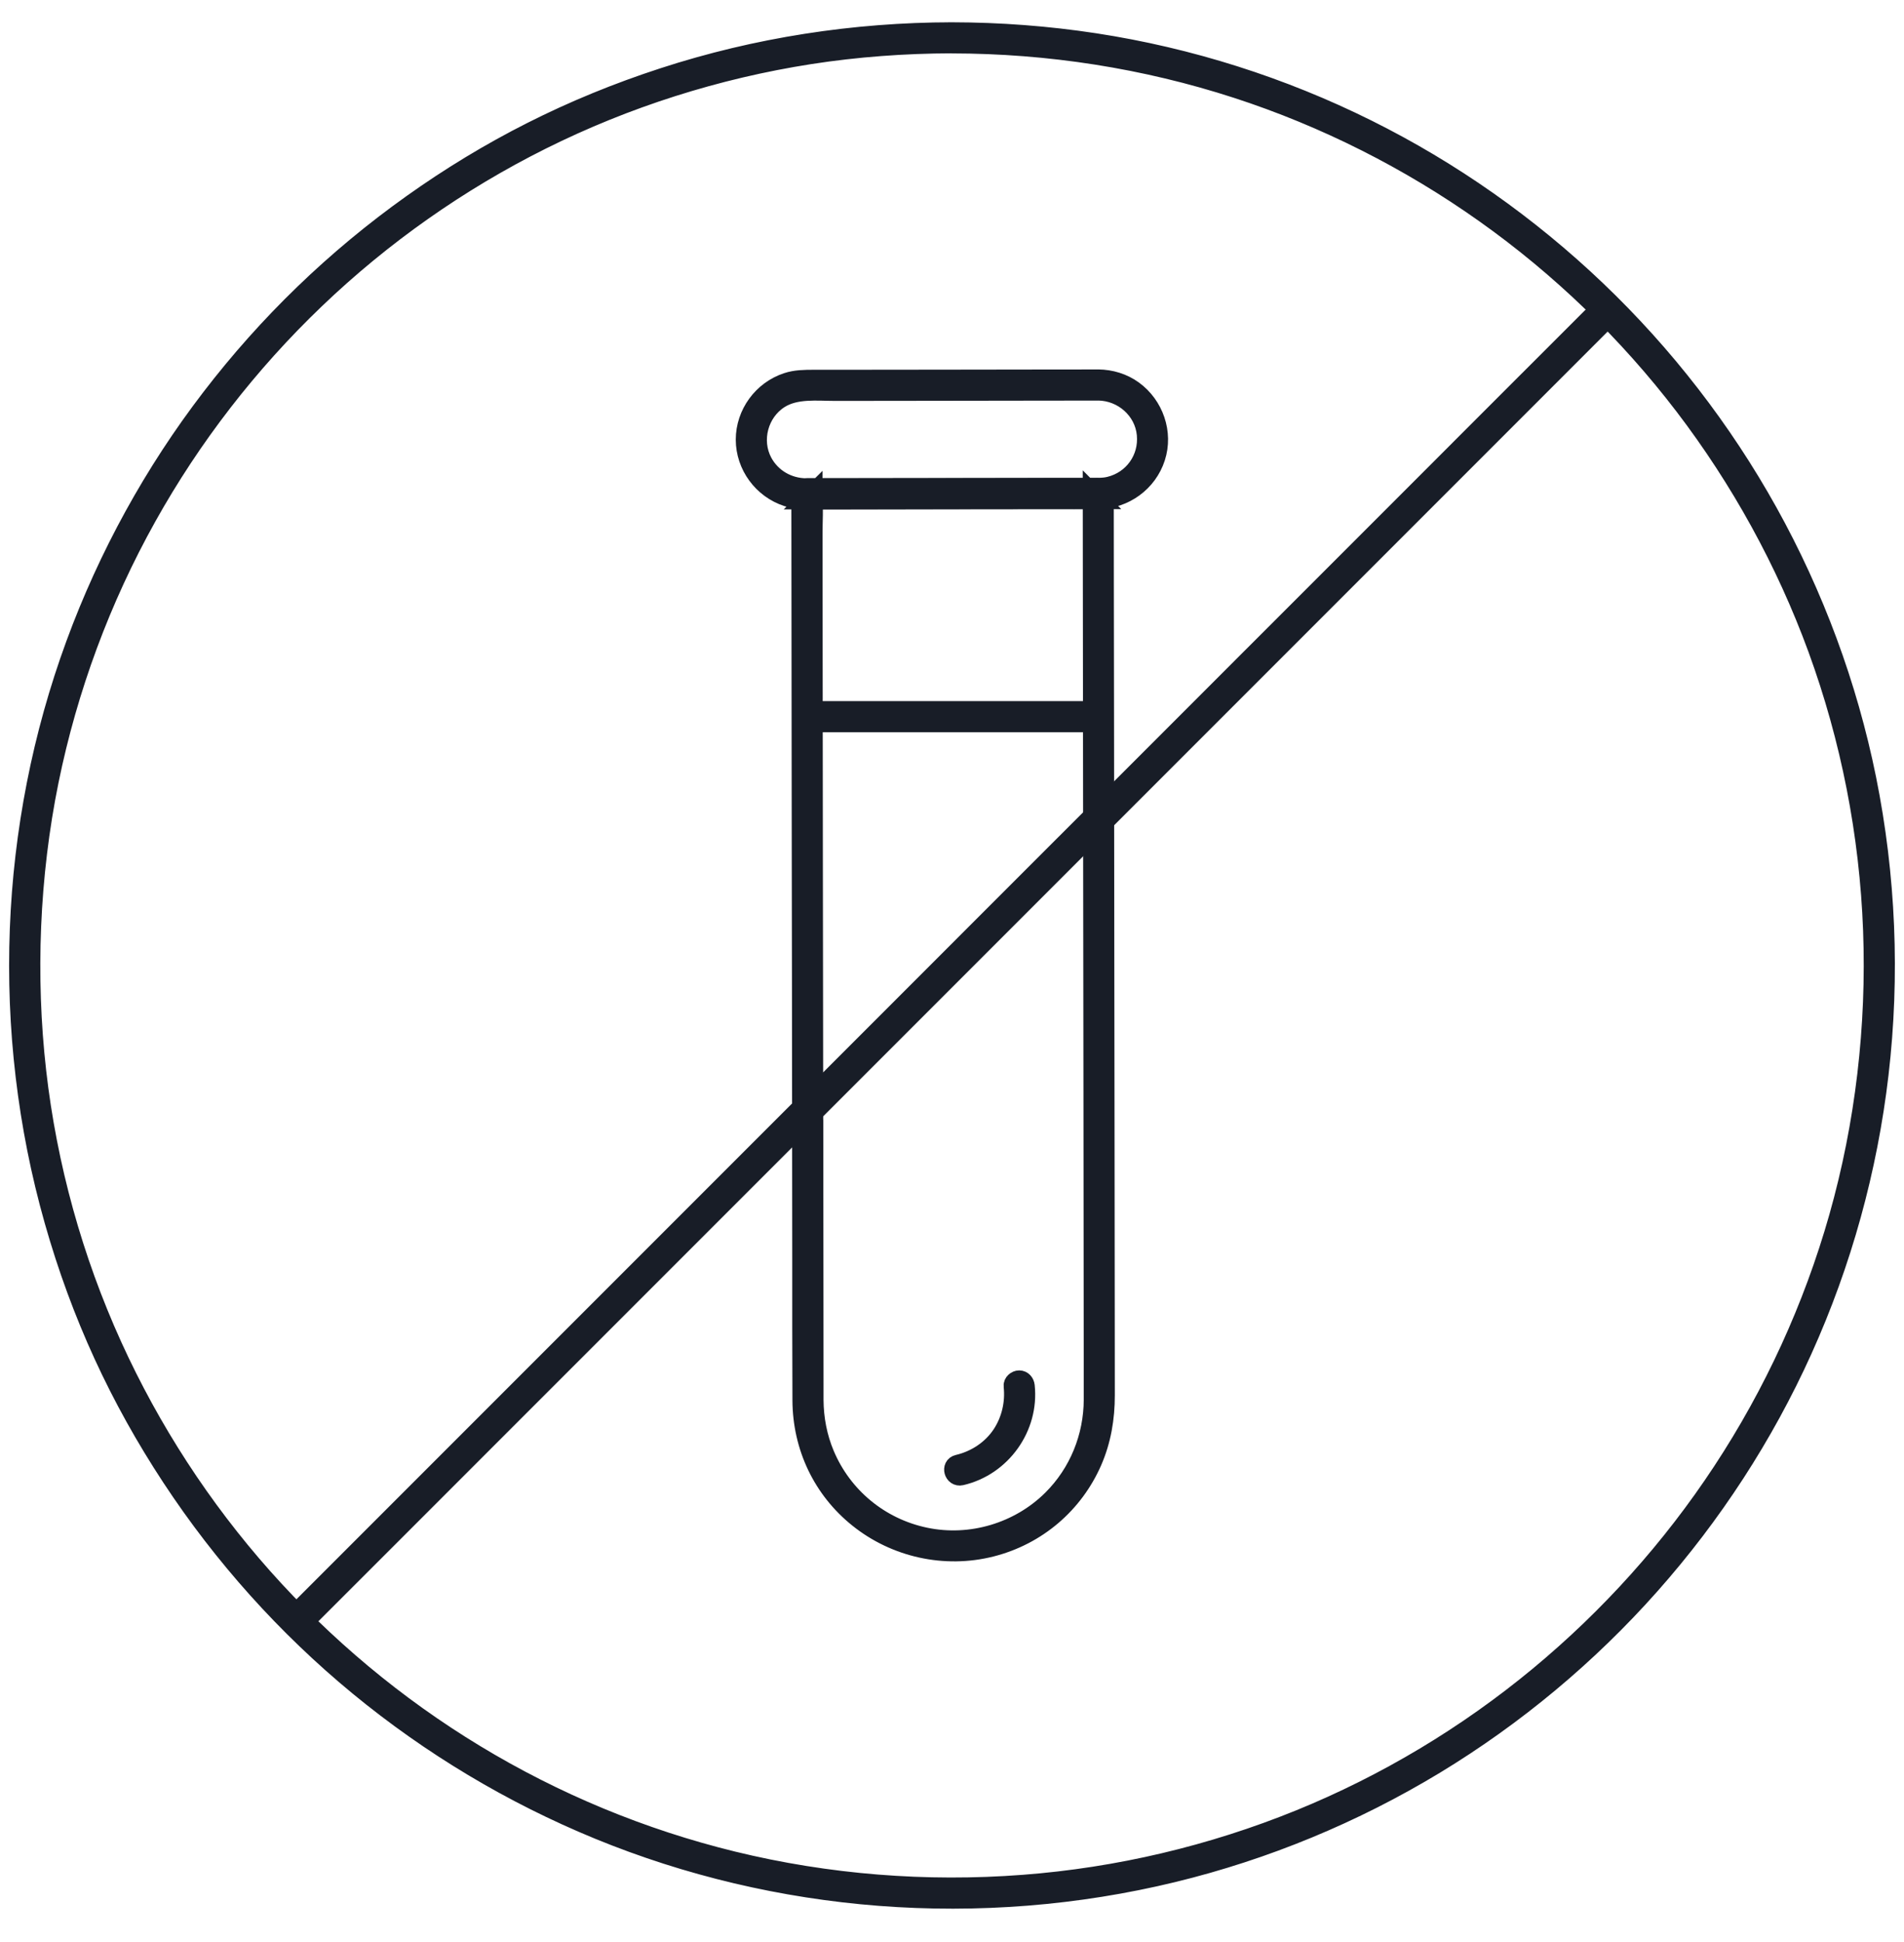
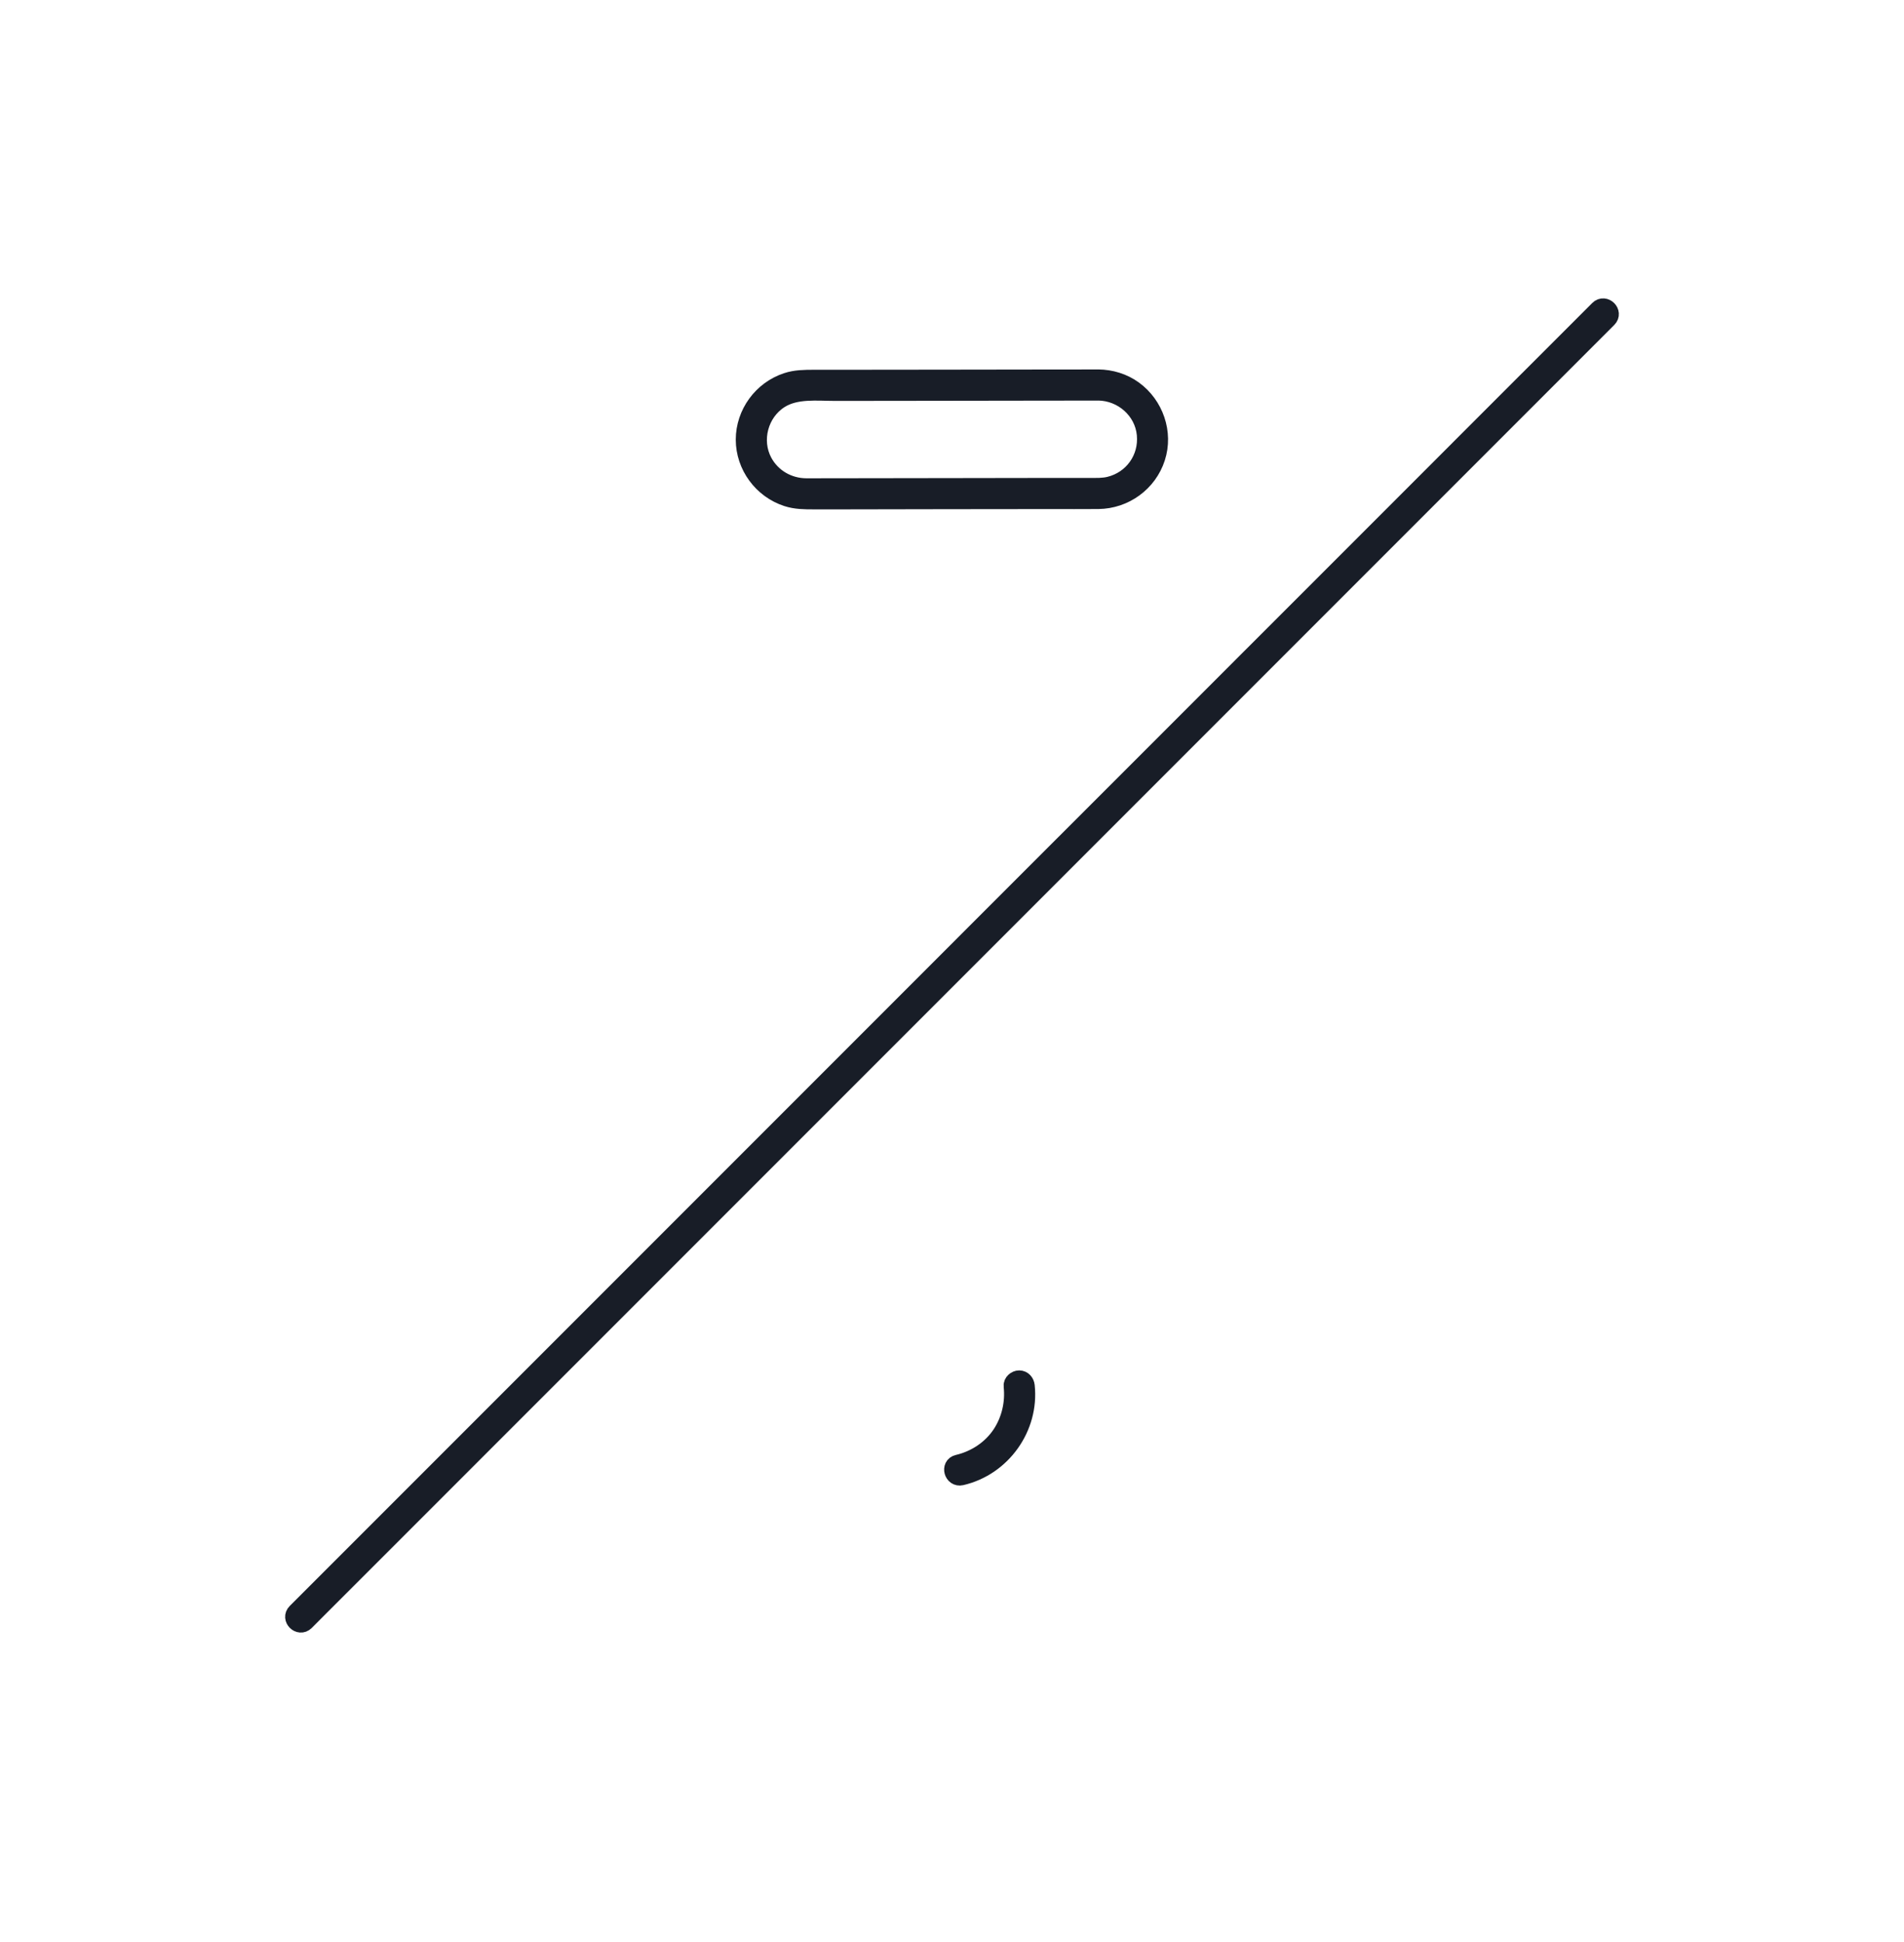
<svg xmlns="http://www.w3.org/2000/svg" fill="none" viewBox="0 0 51 52" height="52" width="51">
-   <path stroke-width="0.512" stroke="#181D27" fill="#181D27" d="M21.473 29.994C21.474 31.235 21.476 32.475 21.477 33.717C21.478 34.976 21.475 36.236 21.482 37.495C21.488 38.754 22.039 39.887 22.989 40.649C23.982 41.447 25.311 41.742 26.548 41.429C27.786 41.116 28.767 40.261 29.261 39.131C29.507 38.566 29.606 37.972 29.605 37.359C29.605 36.588 29.603 35.817 29.603 35.046C29.601 33.585 29.6 32.124 29.598 30.663C29.596 28.859 29.593 27.056 29.591 25.253C29.589 23.456 29.587 21.658 29.585 19.861C29.583 18.412 29.582 16.964 29.579 15.516C29.579 14.781 29.577 14.046 29.577 13.313C29.577 13.279 29.577 13.247 29.577 13.214C29.577 13.127 29.503 13.054 29.417 13.054C28.537 13.054 27.655 13.056 26.775 13.057C25.374 13.058 23.973 13.06 22.57 13.061C22.252 13.061 21.933 13.061 21.613 13.061C21.526 13.061 21.453 13.135 21.453 13.222C21.453 14.075 21.455 14.929 21.456 15.782C21.458 17.355 21.459 18.927 21.461 20.499C21.461 21.312 21.463 22.126 21.464 22.939C21.465 24.038 21.466 25.138 21.469 26.239C21.47 27.469 21.472 28.7 21.473 29.93C21.473 29.951 21.473 29.973 21.473 29.993C21.473 30.199 21.794 30.199 21.794 29.993C21.793 28.938 21.792 27.884 21.79 26.829C21.788 25.565 21.786 24.302 21.785 23.037C21.785 22.359 21.784 21.68 21.783 21.002C21.781 19.444 21.78 17.884 21.778 16.326C21.778 15.656 21.777 14.986 21.776 14.318C21.776 13.97 21.8 13.613 21.775 13.267C21.775 13.253 21.775 13.238 21.775 13.223L21.614 13.383C22.494 13.383 23.376 13.381 24.256 13.38C25.657 13.379 27.058 13.377 28.461 13.376C28.779 13.376 29.098 13.376 29.418 13.376L29.258 13.215C29.258 13.717 29.259 14.219 29.26 14.719C29.261 15.998 29.263 17.276 29.264 18.556C29.266 20.273 29.268 21.991 29.27 23.709C29.273 25.527 29.275 27.347 29.277 29.165C29.279 30.747 29.28 32.328 29.282 33.91C29.283 34.916 29.284 35.922 29.285 36.928C29.285 37.11 29.285 37.292 29.285 37.473C29.283 38.475 28.893 39.44 28.18 40.149C27.297 41.026 26.002 41.413 24.782 41.157C23.563 40.902 22.569 40.072 22.096 38.948C21.9 38.484 21.806 37.986 21.803 37.483C21.803 37.341 21.803 37.198 21.803 37.056C21.803 36.35 21.801 35.644 21.801 34.937C21.799 33.389 21.798 31.84 21.796 30.293C21.796 30.193 21.796 30.093 21.796 29.994C21.796 29.788 21.475 29.788 21.475 29.994H21.473Z" />
  <path stroke-width="0.512" stroke="#181D27" fill="#181D27" d="M29.418 10.149C28.986 10.149 28.554 10.149 28.122 10.15C27.189 10.15 26.256 10.152 25.323 10.154C24.389 10.155 23.512 10.156 22.606 10.157H21.79C21.55 10.158 21.315 10.159 21.084 10.235C20.424 10.451 19.964 11.077 19.964 11.772C19.964 12.467 20.427 13.093 21.087 13.307C21.319 13.382 21.554 13.383 21.793 13.383H22.609C23.515 13.38 24.42 13.38 25.326 13.378C26.232 13.377 27.191 13.376 28.125 13.375C28.557 13.375 28.989 13.378 29.421 13.374C30.118 13.366 30.741 12.916 30.956 12.251C31.171 11.588 30.913 10.853 30.354 10.448C30.082 10.251 29.752 10.152 29.418 10.148C29.212 10.146 29.212 10.467 29.418 10.469C30.07 10.477 30.643 10.971 30.706 11.63C30.769 12.289 30.348 12.864 29.724 13.017C29.545 13.061 29.363 13.053 29.182 13.053H28.381C27.518 13.055 26.656 13.056 25.793 13.057L23.064 13.061C22.576 13.061 22.089 13.064 21.601 13.063C21.114 13.062 20.662 12.806 20.43 12.369C20.123 11.789 20.322 11.041 20.873 10.687C21.311 10.406 21.884 10.479 22.381 10.479C23.206 10.479 24.032 10.477 24.856 10.476C25.789 10.476 26.722 10.473 27.654 10.472L29.335 10.47C29.362 10.47 29.389 10.47 29.417 10.47C29.623 10.47 29.623 10.149 29.417 10.149H29.418Z" />
  <path stroke-width="0.512" stroke="#181D27" fill="#181D27" d="M27.139 37.111C27.188 37.562 27.083 38.026 26.833 38.407C26.564 38.816 26.133 39.098 25.66 39.208C25.459 39.254 25.544 39.564 25.745 39.517C26.828 39.267 27.579 38.218 27.46 37.111C27.45 37.024 27.392 36.951 27.299 36.95C27.22 36.95 27.129 37.025 27.139 37.111Z" />
-   <path stroke-width="0.512" stroke="#181D27" fill="#181D27" d="M29.282 19.03H21.731C21.525 19.03 21.525 19.351 21.731 19.351H29.282C29.489 19.351 29.489 19.03 29.282 19.03Z" />
-   <path fill="#181D27" d="M25.499 0.853C22.882 0.856 20.267 1.259 17.777 2.069C15.287 2.878 13.093 3.996 11.035 5.46C8.977 6.925 7.177 8.666 5.652 10.652C4.117 12.651 2.89 14.883 2.021 17.248C1.123 19.692 0.619 22.275 0.519 24.874C0.417 27.503 0.726 30.149 1.444 32.681C2.162 35.212 3.2 37.447 4.592 39.563C5.972 41.661 7.666 43.551 9.605 45.148C11.542 46.743 13.711 48.042 16.032 48.995C18.426 49.978 20.972 50.576 23.552 50.776C26.185 50.98 28.853 50.769 31.42 50.146C33.888 49.547 36.264 48.564 38.436 47.249C40.584 45.947 42.537 44.319 44.203 42.44C45.87 40.562 47.254 38.434 48.287 36.146C49.345 33.805 50.033 31.311 50.331 28.759C50.638 26.128 50.525 23.449 50 20.853C49.494 18.355 48.597 15.936 47.358 13.708C46.135 11.511 44.578 9.5 42.758 7.765C40.939 6.031 38.871 4.576 36.626 3.459C34.332 2.318 31.862 1.533 29.33 1.145C28.061 0.951 26.781 0.855 25.499 0.853C25.293 0.853 25.293 1.174 25.499 1.174C28.091 1.177 30.672 1.577 33.137 2.378C35.503 3.147 37.747 4.28 39.776 5.719C41.806 7.159 43.606 8.898 45.111 10.867C46.615 12.836 47.828 15.037 48.681 17.366C49.565 19.784 50.064 22.337 50.16 24.908C50.256 27.479 49.953 30.1 49.246 32.595C48.562 35.006 47.508 37.307 46.13 39.4C44.777 41.458 43.114 43.308 41.217 44.879C39.297 46.469 37.129 47.77 34.82 48.71C32.46 49.67 29.953 50.263 27.413 50.456C24.807 50.655 22.172 50.448 19.632 49.828C17.2 49.234 14.865 48.267 12.725 46.969C10.608 45.687 8.69 44.085 7.044 42.236C5.402 40.388 4.04 38.293 3.016 36.042C1.96 33.719 1.27 31.225 0.982 28.689C0.694 26.153 0.796 23.46 1.317 20.904C1.821 18.433 2.706 16.043 3.936 13.841C5.138 11.687 6.663 9.719 8.446 8.014C10.238 6.299 12.287 4.857 14.506 3.75C16.764 2.624 19.195 1.853 21.688 1.464C22.95 1.268 24.224 1.175 25.5 1.172C25.707 1.172 25.707 0.852 25.5 0.852L25.499 0.853Z" />
-   <path stroke-width="0.512" stroke="#181D27" d="M25.499 0.853C22.882 0.856 20.267 1.259 17.777 2.069C15.287 2.878 13.093 3.996 11.035 5.46C8.977 6.925 7.177 8.666 5.652 10.652C4.117 12.651 2.89 14.883 2.021 17.248C1.123 19.692 0.619 22.275 0.519 24.874C0.417 27.503 0.726 30.149 1.444 32.681C2.162 35.212 3.2 37.447 4.592 39.563C5.972 41.661 7.666 43.551 9.605 45.148C11.542 46.743 13.711 48.042 16.032 48.995C18.426 49.978 20.972 50.576 23.552 50.776C26.185 50.98 28.853 50.769 31.42 50.146C33.888 49.547 36.264 48.564 38.436 47.249C40.584 45.947 42.537 44.319 44.203 42.44C45.87 40.562 47.254 38.434 48.287 36.146C49.345 33.805 50.033 31.311 50.331 28.759C50.638 26.128 50.525 23.449 50 20.853C49.494 18.355 48.597 15.936 47.358 13.708C46.135 11.511 44.578 9.5 42.758 7.765C40.939 6.031 38.871 4.576 36.626 3.459C34.332 2.318 31.862 1.533 29.33 1.145C28.061 0.951 26.781 0.855 25.499 0.853ZM25.499 0.853C25.293 0.853 25.293 1.174 25.499 1.174C28.091 1.177 30.672 1.577 33.137 2.378C35.503 3.147 37.747 4.28 39.776 5.719C41.806 7.159 43.606 8.898 45.111 10.867C46.615 12.836 47.828 15.037 48.681 17.366C49.565 19.784 50.064 22.337 50.16 24.908C50.256 27.479 49.953 30.1 49.246 32.595C48.562 35.006 47.508 37.307 46.13 39.4C44.777 41.458 43.114 43.308 41.217 44.879C39.297 46.469 37.129 47.77 34.82 48.71C32.46 49.67 29.953 50.263 27.413 50.456C24.807 50.655 22.172 50.448 19.632 49.828C17.2 49.234 14.865 48.267 12.725 46.969C10.608 45.687 8.69 44.085 7.044 42.236C5.402 40.388 4.04 38.293 3.016 36.042C1.96 33.719 1.27 31.225 0.982 28.689C0.694 26.153 0.796 23.46 1.317 20.904C1.821 18.433 2.706 16.043 3.936 13.841C5.138 11.687 6.663 9.719 8.446 8.014C10.238 6.299 12.287 4.857 14.506 3.75C16.764 2.624 19.195 1.853 21.688 1.464C22.95 1.268 24.224 1.175 25.5 1.172C25.707 1.172 25.707 0.852 25.5 0.852L25.499 0.853Z" />
-   <path fill="#181D27" d="M8.168 43.411C8.248 43.331 8.328 43.25 8.408 43.17C8.638 42.94 8.868 42.71 9.098 42.48C9.464 42.114 9.83 41.749 10.196 41.383L11.641 39.938C12.224 39.355 12.807 38.772 13.389 38.189C14.057 37.522 14.725 36.853 15.393 36.186C16.13 35.449 16.866 34.713 17.603 33.976C18.392 33.186 19.181 32.397 19.97 31.609C20.8 30.779 21.629 29.95 22.459 29.12C23.289 28.29 24.15 27.429 24.996 26.583C25.845 25.733 26.695 24.883 27.545 24.034C28.382 23.196 29.22 22.359 30.057 21.521C30.895 20.684 31.675 19.903 32.484 19.094C33.249 18.33 34.013 17.566 34.777 16.801C35.484 16.094 36.19 15.388 36.897 14.681C37.523 14.056 38.149 13.43 38.775 12.803C39.308 12.27 39.841 11.738 40.373 11.205C40.797 10.781 41.219 10.359 41.643 9.935L42.535 9.043L43.002 8.576C43.022 8.557 43.041 8.537 43.059 8.519C43.206 8.373 42.979 8.146 42.832 8.293C42.752 8.373 42.672 8.453 42.592 8.533L41.902 9.223C41.536 9.589 41.17 9.955 40.804 10.32L39.359 11.765C38.776 12.348 38.194 12.931 37.611 13.514C36.943 14.182 36.275 14.85 35.607 15.518C34.87 16.255 34.134 16.991 33.397 17.727C32.608 18.517 31.819 19.306 31.03 20.095C30.2 20.924 29.372 21.753 28.541 22.583C27.711 23.413 26.85 24.274 26.004 25.12C25.155 25.97 24.305 26.82 23.456 27.669L20.943 30.182C20.134 30.991 19.325 31.8 18.516 32.609C17.751 33.374 16.988 34.137 16.223 34.902C15.516 35.609 14.81 36.315 14.103 37.022C13.477 37.648 12.851 38.273 12.225 38.9C11.692 39.433 11.159 39.965 10.627 40.498C10.203 40.922 9.781 41.344 9.357 41.768C9.06 42.065 8.762 42.362 8.465 42.66L7.998 43.127C7.978 43.147 7.959 43.166 7.941 43.184C7.794 43.331 8.021 43.557 8.168 43.411C8.248 43.331 8.328 43.25 8.408 43.17L9.098 42.48L10.196 41.383C10.677 40.901 11.159 40.419 11.641 39.938C12.224 39.355 12.807 38.772 13.389 38.189C14.057 37.522 14.725 36.853 15.393 36.186C16.13 35.449 16.866 34.713 17.603 33.976C18.392 33.186 19.181 32.397 19.97 31.609C20.8 30.779 21.629 29.95 22.459 29.12C23.289 28.29 24.15 27.429 24.996 26.583L27.545 24.034C28.382 23.196 29.22 22.359 30.057 21.521C30.895 20.684 31.675 19.903 32.484 19.094C33.249 18.33 34.013 17.566 34.777 16.801C35.484 16.094 36.19 15.388 36.897 14.681C37.523 14.056 38.149 13.43 38.775 12.803L40.373 11.205C40.797 10.781 41.219 10.359 41.643 9.935L42.535 9.043L43.002 8.576C43.022 8.557 43.041 8.537 43.059 8.519C43.206 8.373 42.979 8.146 42.832 8.293C42.752 8.373 42.672 8.453 42.592 8.533L41.902 9.223C41.536 9.589 41.17 9.955 40.804 10.32C40.323 10.802 39.841 11.284 39.359 11.765C38.776 12.348 38.194 12.931 37.611 13.514C36.943 14.182 36.275 14.85 35.607 15.518C34.87 16.255 34.134 16.991 33.397 17.727C32.608 18.517 31.819 19.306 31.03 20.095C30.2 20.924 29.372 21.753 28.541 22.583C27.711 23.413 26.85 24.274 26.004 25.12C25.155 25.97 24.305 26.82 23.456 27.669C22.618 28.507 21.78 29.344 20.943 30.182C20.105 31.019 19.325 31.8 18.516 32.609C17.751 33.374 16.988 34.137 16.223 34.902C15.516 35.609 14.81 36.315 14.103 37.022C13.477 37.648 12.851 38.273 12.225 38.9C11.692 39.433 11.159 39.965 10.627 40.498L9.357 41.768L8.465 42.66L7.998 43.127C7.978 43.147 7.959 43.166 7.941 43.184C7.794 43.331 8.021 43.557 8.168 43.411Z" />
+   <path fill="#181D27" d="M8.168 43.411C8.248 43.331 8.328 43.25 8.408 43.17C8.638 42.94 8.868 42.71 9.098 42.48C9.464 42.114 9.83 41.749 10.196 41.383L11.641 39.938C12.224 39.355 12.807 38.772 13.389 38.189C14.057 37.522 14.725 36.853 15.393 36.186C16.13 35.449 16.866 34.713 17.603 33.976C18.392 33.186 19.181 32.397 19.97 31.609C20.8 30.779 21.629 29.95 22.459 29.12C23.289 28.29 24.15 27.429 24.996 26.583C25.845 25.733 26.695 24.883 27.545 24.034C28.382 23.196 29.22 22.359 30.057 21.521C30.895 20.684 31.675 19.903 32.484 19.094C33.249 18.33 34.013 17.566 34.777 16.801C35.484 16.094 36.19 15.388 36.897 14.681C37.523 14.056 38.149 13.43 38.775 12.803C39.308 12.27 39.841 11.738 40.373 11.205C40.797 10.781 41.219 10.359 41.643 9.935L42.535 9.043L43.002 8.576C43.022 8.557 43.041 8.537 43.059 8.519C43.206 8.373 42.979 8.146 42.832 8.293C42.752 8.373 42.672 8.453 42.592 8.533L41.902 9.223C41.536 9.589 41.17 9.955 40.804 10.32L39.359 11.765C38.776 12.348 38.194 12.931 37.611 13.514C36.943 14.182 36.275 14.85 35.607 15.518C34.87 16.255 34.134 16.991 33.397 17.727C32.608 18.517 31.819 19.306 31.03 20.095C30.2 20.924 29.372 21.753 28.541 22.583C27.711 23.413 26.85 24.274 26.004 25.12C25.155 25.97 24.305 26.82 23.456 27.669L20.943 30.182C20.134 30.991 19.325 31.8 18.516 32.609C17.751 33.374 16.988 34.137 16.223 34.902C15.516 35.609 14.81 36.315 14.103 37.022C13.477 37.648 12.851 38.273 12.225 38.9C11.692 39.433 11.159 39.965 10.627 40.498C10.203 40.922 9.781 41.344 9.357 41.768C9.06 42.065 8.762 42.362 8.465 42.66L7.998 43.127C7.978 43.147 7.959 43.166 7.941 43.184C7.794 43.331 8.021 43.557 8.168 43.411C8.248 43.331 8.328 43.25 8.408 43.17L9.098 42.48L10.196 41.383C10.677 40.901 11.159 40.419 11.641 39.938C12.224 39.355 12.807 38.772 13.389 38.189C14.057 37.522 14.725 36.853 15.393 36.186C16.13 35.449 16.866 34.713 17.603 33.976C20.8 30.779 21.629 29.95 22.459 29.12C23.289 28.29 24.15 27.429 24.996 26.583L27.545 24.034C28.382 23.196 29.22 22.359 30.057 21.521C30.895 20.684 31.675 19.903 32.484 19.094C33.249 18.33 34.013 17.566 34.777 16.801C35.484 16.094 36.19 15.388 36.897 14.681C37.523 14.056 38.149 13.43 38.775 12.803L40.373 11.205C40.797 10.781 41.219 10.359 41.643 9.935L42.535 9.043L43.002 8.576C43.022 8.557 43.041 8.537 43.059 8.519C43.206 8.373 42.979 8.146 42.832 8.293C42.752 8.373 42.672 8.453 42.592 8.533L41.902 9.223C41.536 9.589 41.17 9.955 40.804 10.32C40.323 10.802 39.841 11.284 39.359 11.765C38.776 12.348 38.194 12.931 37.611 13.514C36.943 14.182 36.275 14.85 35.607 15.518C34.87 16.255 34.134 16.991 33.397 17.727C32.608 18.517 31.819 19.306 31.03 20.095C30.2 20.924 29.372 21.753 28.541 22.583C27.711 23.413 26.85 24.274 26.004 25.12C25.155 25.97 24.305 26.82 23.456 27.669C22.618 28.507 21.78 29.344 20.943 30.182C20.105 31.019 19.325 31.8 18.516 32.609C17.751 33.374 16.988 34.137 16.223 34.902C15.516 35.609 14.81 36.315 14.103 37.022C13.477 37.648 12.851 38.273 12.225 38.9C11.692 39.433 11.159 39.965 10.627 40.498L9.357 41.768L8.465 42.66L7.998 43.127C7.978 43.147 7.959 43.166 7.941 43.184C7.794 43.331 8.021 43.557 8.168 43.411Z" />
  <path stroke-width="0.512" stroke="#181D27" d="M8.408 43.17C8.328 43.25 8.248 43.331 8.168 43.411C8.021 43.557 7.794 43.331 7.941 43.184C7.959 43.166 7.978 43.147 7.998 43.127L8.465 42.66M8.408 43.17C8.638 42.94 8.868 42.71 9.098 42.48M8.408 43.17L9.098 42.48M9.098 42.48C9.464 42.114 9.83 41.748 10.196 41.383M9.098 42.48L10.196 41.383M10.196 41.383L11.641 39.938M10.196 41.383C10.677 40.901 11.159 40.419 11.641 39.938M11.641 39.938C12.224 39.355 12.807 38.772 13.389 38.189C14.057 37.522 14.725 36.853 15.393 36.186C16.13 35.449 16.866 34.713 17.603 33.976C18.392 33.186 19.181 32.397 19.97 31.609C20.8 30.779 21.629 29.95 22.459 29.12C23.289 28.29 24.15 27.429 24.996 26.583M24.996 26.583C25.845 25.733 26.695 24.883 27.545 24.034M24.996 26.583L27.545 24.034M27.545 24.034C28.382 23.196 29.22 22.359 30.057 21.521C30.895 20.684 31.675 19.903 32.484 19.094C33.249 18.33 34.013 17.566 34.777 16.801C35.484 16.094 36.19 15.388 36.897 14.681C37.523 14.056 38.149 13.43 38.775 12.803M38.775 12.803C39.308 12.27 39.841 11.738 40.373 11.205M38.775 12.803L40.373 11.205M40.373 11.205C40.797 10.781 41.219 10.359 41.643 9.935L42.535 9.043L43.002 8.576C43.022 8.557 43.041 8.537 43.059 8.519C43.206 8.373 42.979 8.146 42.832 8.293C42.752 8.373 42.672 8.453 42.592 8.533L41.902 9.223C41.536 9.589 41.17 9.955 40.804 10.32M40.804 10.32L39.359 11.765M40.804 10.32C40.323 10.802 39.841 11.284 39.359 11.765M39.359 11.765C38.776 12.348 38.194 12.931 37.611 13.514C36.943 14.182 36.275 14.85 35.607 15.518C34.87 16.255 34.134 16.991 33.397 17.727C32.608 18.517 31.819 19.306 31.03 20.095C30.2 20.924 29.372 21.753 28.541 22.583C27.711 23.413 26.85 24.274 26.004 25.12C25.155 25.97 24.305 26.82 23.456 27.669M23.456 27.669L20.943 30.182M23.456 27.669C22.618 28.507 21.78 29.344 20.943 30.182M20.943 30.182C20.134 30.991 19.325 31.8 18.516 32.609M20.943 30.182C20.105 31.019 19.325 31.8 18.516 32.609M18.516 32.609C17.751 33.374 16.988 34.137 16.223 34.902C15.516 35.609 14.81 36.315 14.103 37.022C13.477 37.648 12.851 38.273 12.225 38.9C11.692 39.433 11.159 39.965 10.627 40.498M10.627 40.498C10.203 40.922 9.781 41.344 9.357 41.768M10.627 40.498L9.357 41.768M9.357 41.768C9.06 42.065 8.762 42.362 8.465 42.66M9.357 41.768L8.465 42.66" />
</svg>